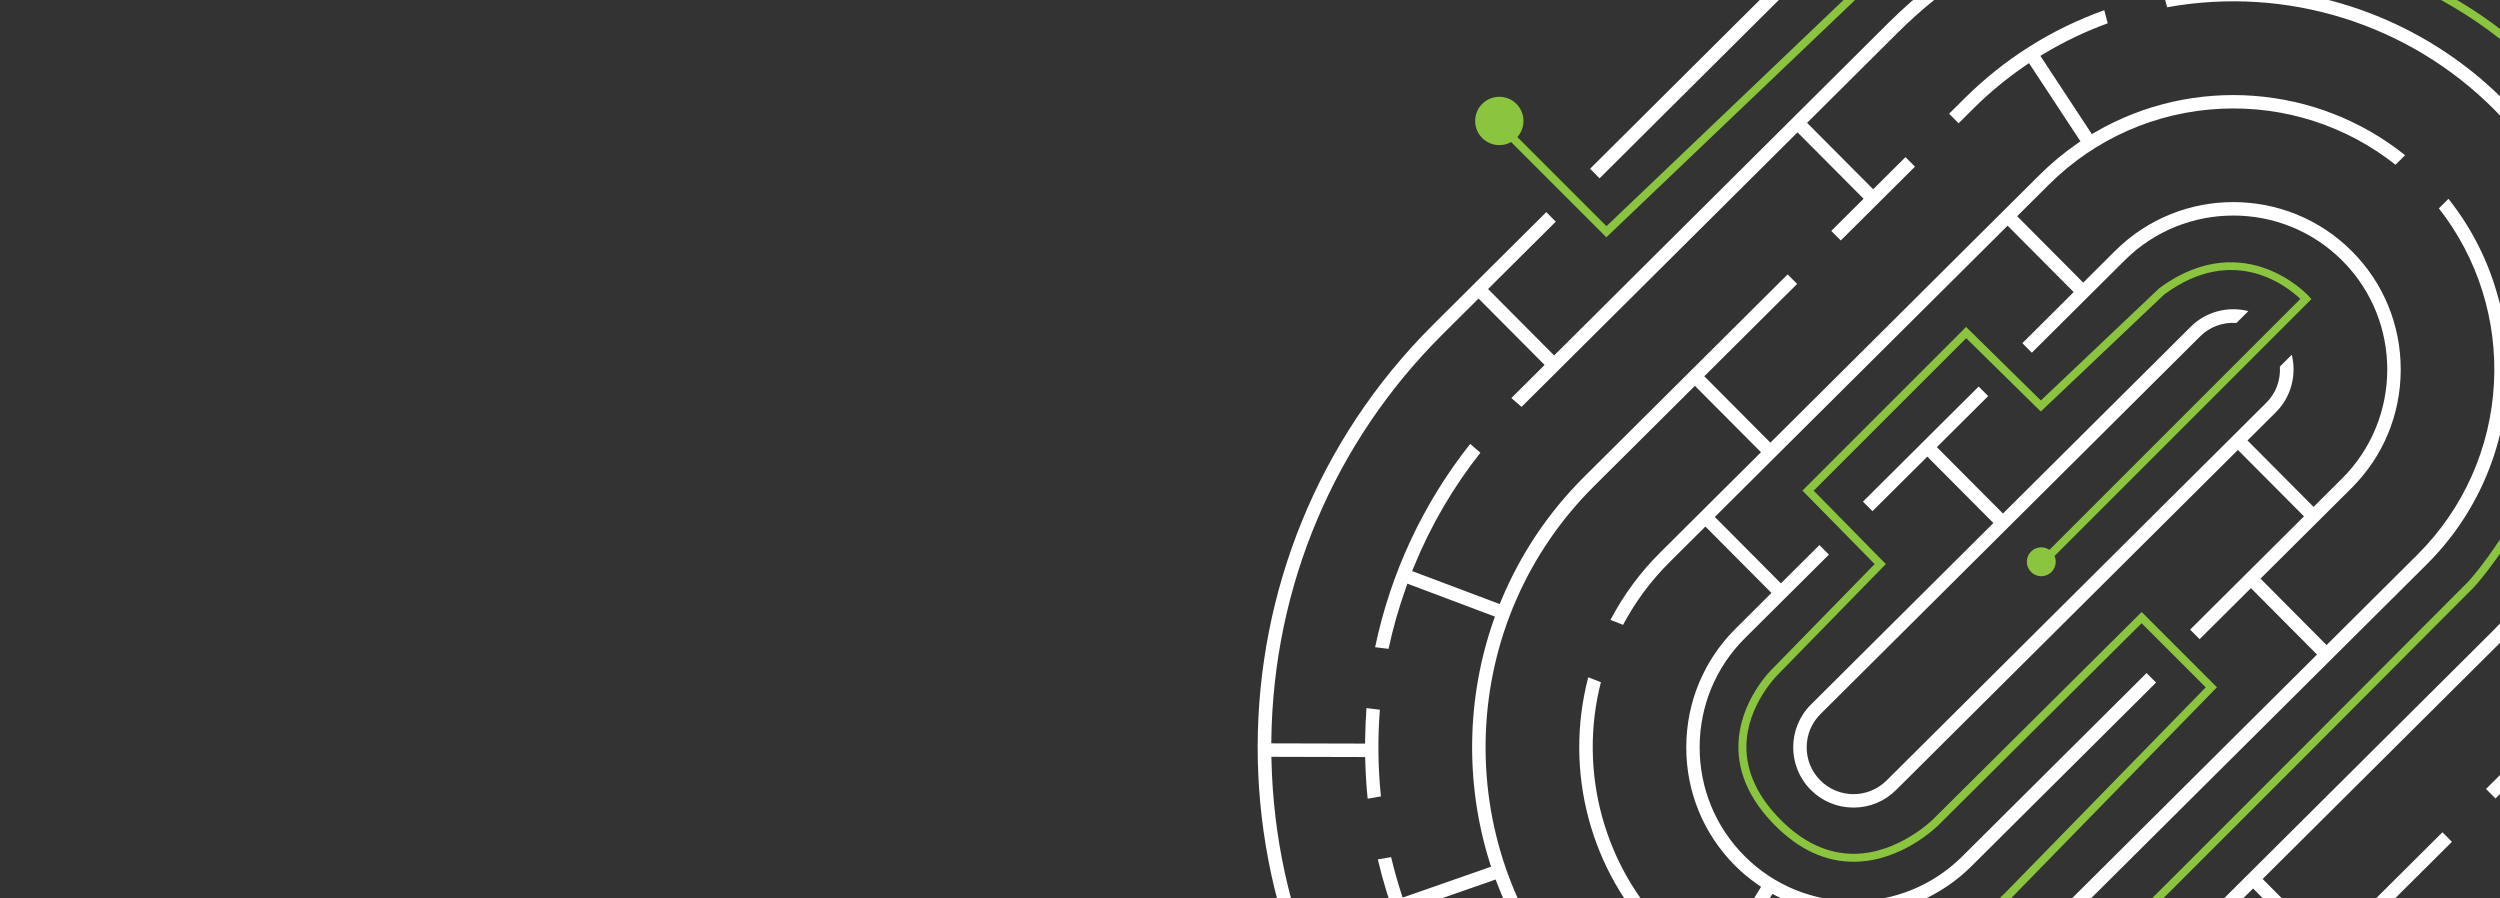
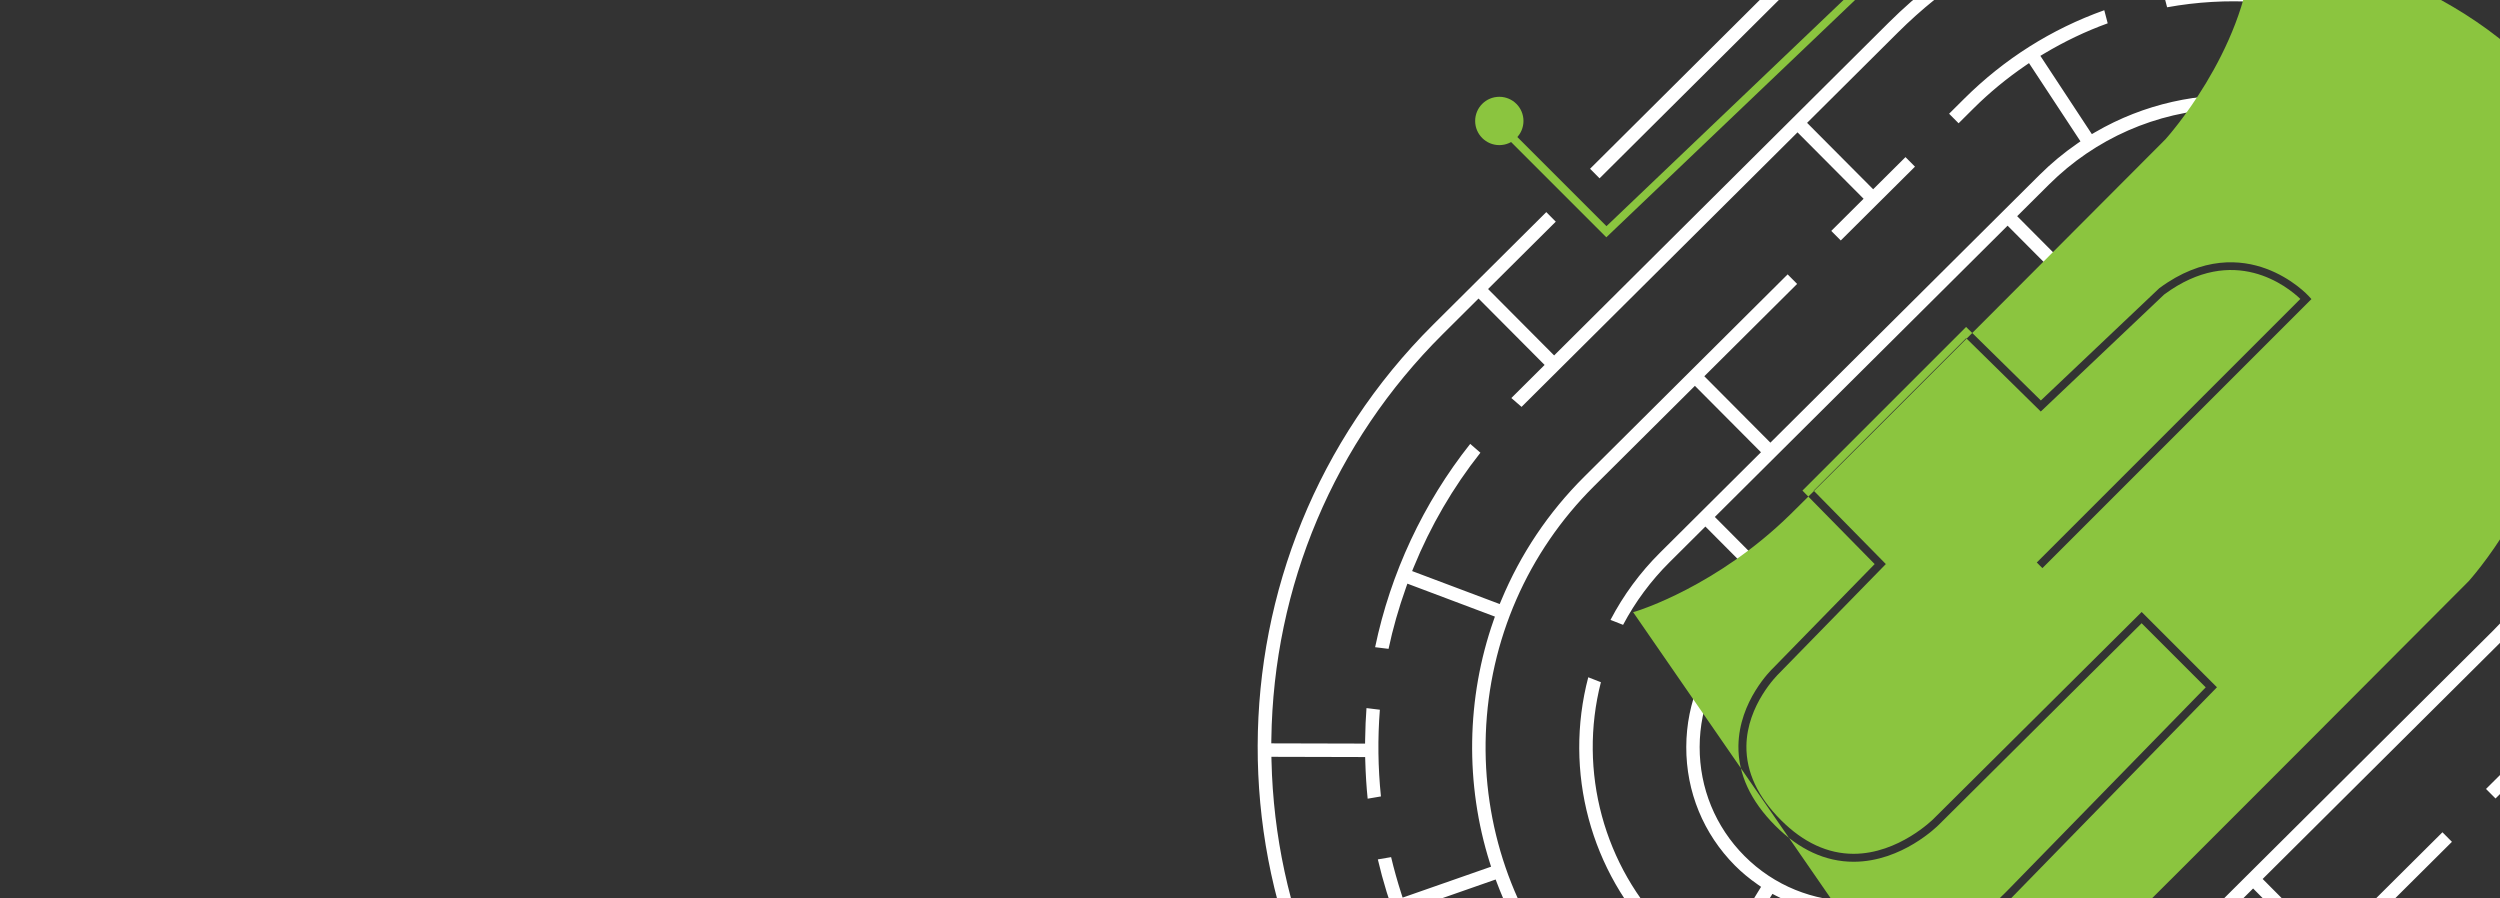
<svg xmlns="http://www.w3.org/2000/svg" id="Layer_1" viewBox="0 0 1280 460">
  <rect x="0" y="0" width="1280" height="460" fill="#333333" stroke="none" />
  <defs>
    <style>.cls-1{fill:none;}.cls-2{clip-path:url(#clippath);}.cls-3{fill:#fff;}.cls-4{fill:#8bc53f;}.cls-5{clip-path:url(#clippath-1);}.cls-6{clip-path:url(#clippath-2);}</style>
    <clipPath id="clippath">
      <rect class="cls-1" x="589.81" y="-483.96" width="694.75" height="467.89" />
    </clipPath>
    <clipPath id="clippath-1">
      <rect class="cls-1" x="589.81" y="-483.96" width="694.75" height="467.89" />
    </clipPath>
    <clipPath id="clippath-2">
      <rect class="cls-1" x="589.81" y="-2.44" width="694.75" height="467.89" />
    </clipPath>
  </defs>
  <g class="cls-2">
    <polygon class="cls-3" points="1443.22 -414.5 1507.99 -496.93 1131.9 -792.46 1067.12 -710.03 1021.07 -746.22 1017.02 -741.06 1063.07 -704.87 1034.74 -668.82 993.52 -701.2 762.77 -407.54 815.32 -366.24 819.38 -371.4 771.98 -408.64 773.19 -410.18 994.63 -691.99 1071.9 -631.27 904.71 -418.5 909.87 -414.45 1077.06 -627.22 1078.6 -626.01 1319.19 -436.96 1161.32 -236.04 1125.26 -264.37 1222.42 -388.02 1160.93 -436.33 1189.27 -472.39 1256.26 -419.74 1260.31 -424.9 1084.78 -562.83 922.85 -356.75 845.58 -417.47 1007.51 -623.55 1002.35 -627.6 836.37 -416.37 877.59 -383.98 816.86 -306.71 698.38 -399.81 699.59 -401.36 985.8 -765.59 993.33 -759.68 997.38 -764.84 984.69 -774.8 689.17 -398.71 771.6 -333.94 735.41 -287.88 740.57 -283.83 776.76 -329.88 812.81 -301.55 780.43 -260.33 1074.09 -29.58 1078.16 -34.75 932.7 -149.04 961.03 -185.09 985.91 -165.53 989.97 -170.69 932.34 -215.97 928.29 -210.81 955.87 -189.14 927.54 -153.09 789.64 -261.44 882.74 -379.93 884.29 -378.72 1136.42 -180.59 1140.48 -185.75 928.01 -352.7 1085.89 -553.62 1184.11 -476.44 1155.78 -440.38 1093.62 -489.23 1024.79 -401.64 1112.65 -332.6 1149.09 -378.97 1102.71 -415.41 1093.8 -404.07 1098.96 -400.02 1103.82 -406.2 1139.88 -377.87 1111.54 -341.81 1075.49 -370.14 1080.34 -376.33 1075.19 -380.38 1070.33 -374.19 1034 -402.74 1094.72 -480.02 1213.21 -386.92 1120.1 -268.43 996.46 -365.58 992.41 -360.43 1198.48 -198.5 1137.76 -121.22 1136.22 -122.43 890.47 -315.54 854.03 -269.16 904.6 -229.43 908.65 -234.58 863.24 -270.27 891.57 -306.33 893.12 -305.11 1133.71 -116.06 1105.37 -80.01 1013.66 -152.07 1009.61 -146.91 1142.53 -42.46 1081.82 34.81 1080.27 33.6 716.04 -252.61 721.95 -260.14 716.79 -264.19 706.83 -251.5 1082.92 44.02 1147.69 -38.41 1230.12 26.36 1499.19 -316.05 1494.03 -320.1 1404.97 -206.76 1368.91 -235.1 1385.96 -256.79 1380.8 -260.84 1279.85 -132.38 1285.01 -128.33 1364.86 -229.94 1400.91 -201.6 1229.02 17.15 1110.53 -75.95 1207.68 -199.59 1166.47 -231.99 1324.35 -432.9 1365.57 -400.52 1434.39 -488.1 1140.73 -718.86 1100.49 -667.66 1105.65 -663.61 1141.83 -709.65 1143.38 -708.44 1425.18 -487 1364.46 -409.73 1362.92 -410.94 1122.33 -599.99 1150.66 -636.05 1362.73 -469.41 1366.78 -474.57 1149.55 -645.26 1117.17 -604.04 1039.9 -664.76 1133 -783.25 1134.54 -782.04 1498.78 -495.83 1401.62 -372.18 1442.84 -339.8 1414.51 -303.74 1332.07 -368.51 1227.64 -235.6 1232.8 -231.55 1333.18 -359.3 1369.24 -330.97 1174.92 -83.68 1221.29 -47.24 1266.39 -104.63 1261.24 -108.69 1220.19 -56.45 1184.13 -84.78 1374.4 -326.92 1410.65 -298.43 1409.17 -296.95 1399.68 -284.87 1404.83 -280.82 1452.05 -340.9 1410.83 -373.29 1439.17 -409.35 1516.44 -348.63 1512.65 -343.8 1517.8 -339.74 1525.65 -349.73 1443.22 -414.5" />
-     <polygon class="cls-4" points="1076.17 4.82 1074.73 3.67 689.97 -300.58 692.4 -303.65 1075.71 -.55 1109.67 -38.38 981.72 -137.88 1012.54 -177.35 933.87 -238.35 904.41 -200.52 820.19 -266.27 886.37 -349.81 1136.93 -156.33 1165.26 -194.3 955.27 -354.56 992.75 -399.93 1118.53 -306.04 1178.73 -382.77 1099.26 -443.68 1067.99 -405.24 1103.21 -378.23 1100.82 -375.12 1062.39 -404.58 1098.63 -449.12 1184.27 -383.47 1119.26 -300.61 993.39 -394.55 960.89 -355.21 1170.73 -195.07 1137.69 -150.79 1136.11 -152.01 887.04 -344.34 825.72 -266.93 903.73 -206.03 933.18 -243.85 1018.06 -178.04 987.23 -138.56 1115.4 -38.9 1076.17 4.82" />
  </g>
  <g class="cls-5">
-     <polygon class="cls-3" points="1443.22 -414.5 1507.99 -496.93 1131.9 -792.46 1067.12 -710.03 1021.07 -746.22 1017.02 -741.06 1063.07 -704.87 1034.74 -668.82 993.52 -701.2 762.77 -407.54 815.32 -366.24 819.38 -371.4 771.98 -408.64 773.19 -410.18 994.63 -691.99 1071.9 -631.27 904.71 -418.5 909.87 -414.45 1077.06 -627.22 1078.6 -626.01 1319.19 -436.96 1161.32 -236.04 1125.26 -264.37 1222.42 -388.02 1160.93 -436.33 1189.27 -472.39 1256.26 -419.74 1260.31 -424.9 1084.78 -562.83 922.85 -356.75 845.58 -417.47 1007.51 -623.55 1002.35 -627.6 836.37 -416.37 877.59 -383.98 816.86 -306.71 698.38 -399.81 699.59 -401.36 985.8 -765.59 993.33 -759.68 997.38 -764.84 984.69 -774.8 689.17 -398.71 771.6 -333.94 735.41 -287.88 740.57 -283.83 776.76 -329.88 812.81 -301.55 780.43 -260.33 1074.09 -29.58 1078.16 -34.75 932.7 -149.04 961.03 -185.09 985.91 -165.53 989.97 -170.69 932.34 -215.97 928.29 -210.81 955.87 -189.14 927.54 -153.09 789.64 -261.44 882.74 -379.93 884.29 -378.72 1136.42 -180.59 1140.48 -185.75 928.01 -352.7 1085.89 -553.62 1184.11 -476.44 1155.78 -440.38 1093.62 -489.23 1024.79 -401.64 1112.65 -332.6 1149.09 -378.97 1102.71 -415.41 1093.8 -404.07 1098.96 -400.02 1103.82 -406.2 1139.88 -377.87 1111.54 -341.81 1075.49 -370.14 1080.34 -376.33 1075.19 -380.38 1070.33 -374.19 1034 -402.74 1094.72 -480.02 1213.21 -386.92 1120.1 -268.43 996.46 -365.58 992.41 -360.43 1198.48 -198.5 1137.76 -121.22 1136.22 -122.43 890.47 -315.54 854.03 -269.16 904.6 -229.43 908.65 -234.58 863.24 -270.27 891.57 -306.33 893.12 -305.11 1133.71 -116.06 1105.37 -80.01 1013.66 -152.07 1009.61 -146.91 1142.53 -42.46 1081.82 34.81 1080.27 33.6 716.04 -252.61 721.95 -260.14 716.79 -264.19 706.83 -251.5 1082.92 44.02 1147.69 -38.41 1230.12 26.36 1499.19 -316.05 1494.03 -320.1 1404.97 -206.76 1368.91 -235.1 1385.96 -256.79 1380.8 -260.84 1279.85 -132.38 1285.01 -128.33 1364.86 -229.94 1400.91 -201.6 1229.02 17.15 1110.53 -75.95 1207.68 -199.59 1166.47 -231.99 1324.35 -432.9 1365.57 -400.52 1434.39 -488.1 1140.73 -718.86 1100.49 -667.66 1105.65 -663.61 1141.83 -709.65 1143.38 -708.44 1425.18 -487 1364.46 -409.73 1362.92 -410.94 1122.33 -599.99 1150.66 -636.05 1362.73 -469.41 1366.78 -474.57 1149.55 -645.26 1117.17 -604.04 1039.9 -664.76 1133 -783.25 1134.54 -782.04 1498.78 -495.83 1401.62 -372.18 1442.84 -339.8 1414.51 -303.74 1332.07 -368.51 1227.64 -235.6 1232.8 -231.55 1333.18 -359.3 1369.24 -330.97 1174.92 -83.68 1221.29 -47.24 1266.39 -104.63 1261.24 -108.69 1220.19 -56.45 1184.13 -84.78 1374.4 -326.92 1410.65 -298.43 1409.17 -296.95 1399.68 -284.87 1404.83 -280.82 1452.05 -340.9 1410.83 -373.29 1439.17 -409.35 1516.44 -348.63 1512.65 -343.8 1517.8 -339.74 1525.65 -349.73 1443.22 -414.5" />
-     <polygon class="cls-4" points="1076.17 4.82 1074.73 3.67 689.97 -300.58 692.4 -303.65 1075.71 -.55 1109.67 -38.38 981.72 -137.88 1012.54 -177.35 933.87 -238.35 904.41 -200.52 820.19 -266.27 886.37 -349.81 1136.93 -156.33 1165.26 -194.3 955.27 -354.56 992.75 -399.93 1118.53 -306.04 1178.73 -382.77 1099.26 -443.68 1067.99 -405.24 1103.21 -378.23 1100.82 -375.12 1062.39 -404.58 1098.63 -449.12 1184.27 -383.47 1119.26 -300.61 993.39 -394.55 960.89 -355.21 1170.73 -195.07 1137.69 -150.79 1136.11 -152.01 887.04 -344.34 825.72 -266.93 903.73 -206.03 933.18 -243.85 1018.06 -178.04 987.23 -138.56 1115.4 -38.9 1076.17 4.82" />
-   </g>
+     </g>
  <g class="cls-6">
    <g>
-       <circle class="cls-4" cx="1045.13" cy="287.62" r="7.4" />
      <circle class="cls-4" cx="767.65" cy="61.93" r="12.37" />
      <path class="cls-3" d="M1358.74,405.62c56.01-55.72,87.87-130.01,89.7-209.19,1.81-78.22-25.8-153.04-77.78-210.93l-4.89,4.86c50.71,56.6,77.61,129.73,75.78,206.13-1.85,77.3-32.99,149.83-87.67,204.23h0l-12.3,12.23-33.83-34,12.3-12.24c5.9-5.87,11.69-12.27,17.25-19.07l-5.6-4.03c-5.28,6.44-10.83,12.56-16.51,18.21l-42.35,42.12,4.87,4.89,25.16-25.03,33.83,34-1.44,1.44-175.83,174.92c-29.85,29.69-64.92,52.3-104.24,67.18l-1.93,.73-16.41-45.08,1.87-.72c27.19-10.4,52.06-25.26,73.95-44.19l-4.88-4.91c-45.61,39.29-102.2,58.75-158.65,58.76-62.76,0-125.36-24.03-172.65-71.57-24.57-24.7-43.18-53.72-55.3-86.26l-.73-1.95,45.32-15.85,.7,1.86c7.88,20.79,19.11,39.86,33.39,56.72l4.91-4.88c-30.13-35.78-45.75-81.27-44.04-128.32,1.75-47.93,21.4-92.92,55.33-126.68l51.72-51.45,33.83,34-51.72,51.45c-10.16,10.11-18.68,21.67-25.33,34.39l6.45,2.53c6.27-11.82,14.25-22.59,23.75-32.03l18.39-18.3,33.83,34-18.39,18.3c-16.21,16.13-25.17,37.63-25.23,60.56-.06,22.93,8.79,44.48,24.91,60.69,3.47,3.49,7.33,6.7,11.81,9.82l1.58,1.1-25.11,40.94-1.76-1.18c-7.42-4.96-14.33-10.63-20.52-16.86-33.12-33.3-46.3-82.06-34.62-127.67l-6.47-2.53c-12.66,48.23,1.1,99.79,36.19,135.06,26.25,26.39,61.31,41.06,98.73,41.3h1.93s2.2,47.93,2.2,47.93h-2.12c-.33,.01-.66,.01-.99,.01-44.92,0-88.17-15.86-122.14-44.75l-4.91,4.88c76.94,65.86,192.84,61.65,264.83-9.96l66.68-66.33,33.83,34-56.81,56.51,4.86,4.89,119.92-119.29-4.86-4.89-58.22,57.91-33.83-34,122.9-122.26c20.96-20.85,36.55-45.5,46.34-73.27l.66-1.88,45.48,14.92-.68,1.96c-5.95,17.08-13.72,33.37-23.12,48.46l5.61,4.03c29.29-46.81,42.33-102.93,36.74-158.28-5.75-56.9-31.11-110.54-71.42-151.06-18.1-18.19-38.91-33.46-61.88-45.38l-1.77-.92,21.18-43.05,1.84,.95c22.98,11.85,44.24,26.56,63.2,43.72l4.89-4.86c-57.62-52.29-132.3-80.31-210.52-78.89-79.18,1.42-153.64,32.89-209.65,88.61l-114.17,113.58,4.87,4.89,114.17-113.58c44.2-43.97,100.05-72.55,161.52-82.65,60.12-9.87,120.9-1.48,175.79,24.27l1.88,.88-21.17,43.03-1.81-.84c-7.53-3.5-15.15-6.61-22.66-9.25l-1.87,6.64c34.6,12.19,65.29,31.6,91.26,57.71,62.84,63.17,86.02,155.69,60.48,241.44l-.6,2.01-45.51-14.93,.55-1.89c2.29-7.87,4.09-15.81,5.35-23.63l-6.9-.6c-6.43,39.3-24.72,74.86-52.97,102.96l-194.47,193.46c-32.31,32.14-75.22,51.44-120.84,54.34l-2.07,.13-2.19-47.86,1.98-.14c5.11-.36,10.17-.98,15.1-1.86l-2.2-6.61c-29.95,5.13-60.96-.09-87.51-14.77l-1.87-1.03,25.06-40.87,1.69,.88c33.34,17.47,73.66,11.4,100.32-15.13l94.41-93.92-4.86-4.89-94.41,93.92c-30.82,30.66-80.84,30.53-111.5-.29-14.83-14.91-22.97-34.73-22.91-55.81s8.29-40.86,23.2-55.69l43-42.77-4.87-4.89-19.72,19.61-33.83-34,1.44-1.44,148.45-147.69,33.83,34-26.27,26.14,4.86,4.89,47.56-47.31c30.82-30.66,80.84-30.53,111.5,.29,30.66,30.82,30.53,80.84-.29,111.5l-14.53,14.46-33.83-34,14.53-14.46c7.73-7.68,10.75-18.94,8.13-29.42l-6.08,6.05c.44,6.96-2.05,13.65-6.92,18.48l-194.47,193.46c-9.38,9.33-24.59,9.29-33.92-.09-4.51-4.54-6.99-10.56-6.97-16.98,.02-6.41,2.52-12.43,7.06-16.94l194.47-193.46c4.87-4.84,11.58-7.3,18.52-6.82l6.08-6.05c-10.47-2.68-21.74,.29-29.47,7.97l-96.17,95.67-33.83-34,26.27-26.14-4.87-4.89-59.24,58.93,4.87,4.89,28.08-27.93,33.83,34-1.44,1.44-91.97,91.49c-12.07,12.01-12.12,31.6-.11,43.67,5.81,5.84,13.55,9.07,21.81,9.09h.08c8.23,0,15.96-3.18,21.77-8.97l175.05-174.14,33.83,34-58.3,58,4.86,4.89,26.28-26.14,33.83,34-1.44,1.44-141.58,140.84c-11.97,11.91-25.86,21.3-41.31,27.94l2.19,6.58c16.45-6.99,31.24-16.95,43.98-29.63l194.47-193.46c32.8-32.63,47.4-79.39,39.06-125.1l-.36-1.96,46.97-9.69,.38,2.04c2.12,11.29,3.21,22.83,3.25,34.34l6.88,.6c0-52.07-20.12-100.92-56.77-137.76-32.02-32.18-74.62-52.27-119.97-56.57l-1.94-.18,2.28-47.86,2.11,.18c10.27,.89,20.32,2.37,29.91,4.4l1.87-6.65c-83.48-17.92-169.07,7.07-229.39,67.07l-171.18,170.29-33.83-34,34.67-34.49-4.86-4.89-57.96,57.66c-119.3,118.68-119.81,312.29-1.12,431.59,52.19,52.46,121.56,84.03,195.57,89.04l.02-6.91c-72.15-5-139.81-35.85-190.69-86.99-54.01-54.3-84.74-126.53-86.51-203.41l-.05-2.09,48,.12,.06,1.97c.2,6.95,.6,13.3,1.22,19.35l6.8-1.16c-1.52-14.77-1.71-29.68-.55-44.39l-6.85-.84c-.37,4.85-.59,10.05-.69,16.17l-.03,2.01-48.02-.12,.03-2.06c1.07-78.54,32.21-152.19,87.69-207.39l18.39-18.3,33.83,34-17.03,16.94,5.23,4.53,141.29-140.56,33.83,34-16.55,16.47,4.87,4.89,37.99-37.79-4.86-4.89-16.55,16.46-33.83-34,46.55-46.31c47.79-47.54,114.01-73.22,181.7-70.42l2.05,.08-2.28,47.83-2.02-.08c-14.63-.57-29.22,.46-43.41,3.06l1.74,6.67c61.25-11.11,123.78,8.41,167.58,52.44,23.94,24.07,40.93,54.2,49.13,87.13l.51,2.06-46.98,9.69-.49-1.87c-4.97-18.9-13.62-36.18-25.7-51.38l-4.91,4.89c19.87,25.32,29.88,56.98,28.22,89.37-1.7,33.24-15.61,64.46-39.16,87.89l-46.55,46.31-33.83-34,46.56-46.31c16.21-16.13,25.17-37.63,25.23-60.56,.06-22.93-8.79-44.48-24.91-60.69-33.34-33.51-87.74-33.66-121.25-.32l-16.39,16.31-33.83-34,16.39-16.31c23.56-23.43,54.84-37.18,88.09-38.71,32.4-1.5,64.01,8.69,89.22,28.69l4.91-4.89c-45.08-36.18-108.56-40.97-158.7-11.77l-1.67,.97-26.36-40.07,1.82-1.09c10.49-6.28,21.46-11.52,32.65-15.57l-1.75-6.71c-27.1,9.68-51.24,24.94-71.78,45.37l-7.67,7.63,4.86,4.89,7.67-7.63c8.06-8.02,17.03-15.42,26.67-22l1.71-1.17,26.35,40.05-1.64,1.13c-6.93,4.79-13.41,10.17-19.26,16l-137.86,137.14-33.83-34,47.52-47.27-4.86-4.89-104.13,103.59c-18.33,18.23-32.63,39.55-42.53,63.38l-.76,1.82-44.84-16.88,.79-1.94c8.64-21.18,20.14-40.91,34.17-58.66l-5.22-4.52c-24.02,30.3-40.81,66.21-48.69,104.1l6.88,.84c2.16-10.23,5.17-20.79,8.95-31.42l.69-1.96,44.81,16.87-.66,1.88c-13.98,39.84-14.66,83.97-1.9,124.27l.6,1.89-45.29,15.84-.64-1.99c-2.04-6.35-3.8-12.64-5.25-18.74l-6.8,1.16c10.55,45.13,33.37,86.29,66.06,119.16,33.44,33.62,75.5,56.91,121.64,67.37,44.88,10.17,91.65,7.87,135.24-6.65l1.88-.63,16.41,45.06-1.98,.67c-27.56,9.28-56.14,14.5-85,15.53l-.02,6.89c77.3-2.68,149.86-34.03,204.53-88.41l194.47-193.46Z" />
-       <path class="cls-4" d="M994.33,542.48l-13.05-54.28,1.79-.58c20.92-6.77,44.8-31.72,45.04-31.97l101.22-103.73-32.83-32.83-103.71,103.08c-.75,.76-18.94,18.96-43.58,19.05h-.19c-14.34,0-27.81-6.2-40.03-18.42-12.73-12.73-19.1-26.5-18.92-40.91,.29-22.95,16.97-39.08,17.68-39.75l52.08-53.33-36.98-37.62,83.79-83.79,38.28,37.64,60.58-57.43c22.46-16.68,42.12-14.68,54.65-10.08,13.54,4.97,21.66,13.79,22,14.16l1.31,1.44-1.37,1.37-136.38,136.38-2.88-2.88,134.95-134.95c-6.41-6.12-34.04-28.68-69.74-2.25l-63.16,59.9-38.2-37.56-78.08,78.08,36.95,37.58-54.93,56.24c-.21,.21-16.22,15.73-16.46,36.94-.15,13.26,5.81,26.03,17.72,37.94,11.43,11.43,23.93,17.23,37.15,17.23h.14c22.93-.07,40.57-17.67,40.75-17.85l106.61-105.96,38.55,38.55-1.41,1.44-102.61,105.15c-.96,1.01-23.53,24.6-44.93,32.4l11.16,46.39c8.61-3.03,42.86-16.43,74.86-47.89,37.16-36.53,190.27-190.26,191.81-191.81,.34-.38,40.28-44.64,43.38-94.92l.12-2.01,51.64,2.55c.55-8.91,1.82-47.39-13.47-90.55-10.18-28.74-25.61-53.91-45.86-74.82-25.32-26.15-58.32-45.68-98.07-58.07l-1.9-.59,14.65-50.96c-7.51-2.14-36.7-9.63-75.92-9.06-41.86,.6-104,10.76-162.41,55.75l-153.68,146.6-56.85-56.85,2.88-2.88,54.04,54.04L973.45-28.2l.09-.06c59.37-45.77,122.54-56.08,165.08-56.67,46.12-.66,78.64,9.71,78.96,9.82l1.88,.61-14.65,50.97c39.6,12.63,72.55,32.34,97.96,58.6,20.66,21.36,36.39,47.05,46.76,76.38,17.63,49.88,13.53,93.65,13.49,94.09l-.19,1.93-51.56-2.55c-4.1,50.9-43.95,95.03-44.36,95.47-1.6,1.61-154.72,155.36-191.9,191.91-37.53,36.89-78.18,49.45-78.59,49.57l-2.06,.62Z" />
+       <path class="cls-4" d="M994.33,542.48l-13.05-54.28,1.79-.58c20.92-6.77,44.8-31.72,45.04-31.97l101.22-103.73-32.83-32.83-103.71,103.08c-.75,.76-18.94,18.96-43.58,19.05h-.19c-14.34,0-27.81-6.2-40.03-18.42-12.73-12.73-19.1-26.5-18.92-40.91,.29-22.95,16.97-39.08,17.68-39.75l52.08-53.33-36.98-37.62,83.79-83.79,38.28,37.64,60.58-57.43c22.46-16.68,42.12-14.68,54.65-10.08,13.54,4.97,21.66,13.79,22,14.16l1.31,1.44-1.37,1.37-136.38,136.38-2.88-2.88,134.95-134.95c-6.41-6.12-34.04-28.68-69.74-2.25l-63.16,59.9-38.2-37.56-78.08,78.08,36.95,37.58-54.93,56.24c-.21,.21-16.22,15.73-16.46,36.94-.15,13.26,5.81,26.03,17.72,37.94,11.43,11.43,23.93,17.23,37.15,17.23h.14c22.93-.07,40.57-17.67,40.75-17.85l106.61-105.96,38.55,38.55-1.41,1.44-102.61,105.15c-.96,1.01-23.53,24.6-44.93,32.4l11.16,46.39c8.61-3.03,42.86-16.43,74.86-47.89,37.16-36.53,190.27-190.26,191.81-191.81,.34-.38,40.28-44.64,43.38-94.92l.12-2.01,51.64,2.55c.55-8.91,1.82-47.39-13.47-90.55-10.18-28.74-25.61-53.91-45.86-74.82-25.32-26.15-58.32-45.68-98.07-58.07l-1.9-.59,14.65-50.96c-7.51-2.14-36.7-9.63-75.92-9.06-41.86,.6-104,10.76-162.41,55.75l-153.68,146.6-56.85-56.85,2.88-2.88,54.04,54.04L973.45-28.2l.09-.06c59.37-45.77,122.54-56.08,165.08-56.67,46.12-.66,78.64,9.71,78.96,9.82l1.88,.61-14.65,50.97l-.19,1.93-51.56-2.55c-4.1,50.9-43.95,95.03-44.36,95.47-1.6,1.61-154.72,155.36-191.9,191.91-37.53,36.89-78.18,49.45-78.59,49.57l-2.06,.62Z" />
    </g>
  </g>
</svg>